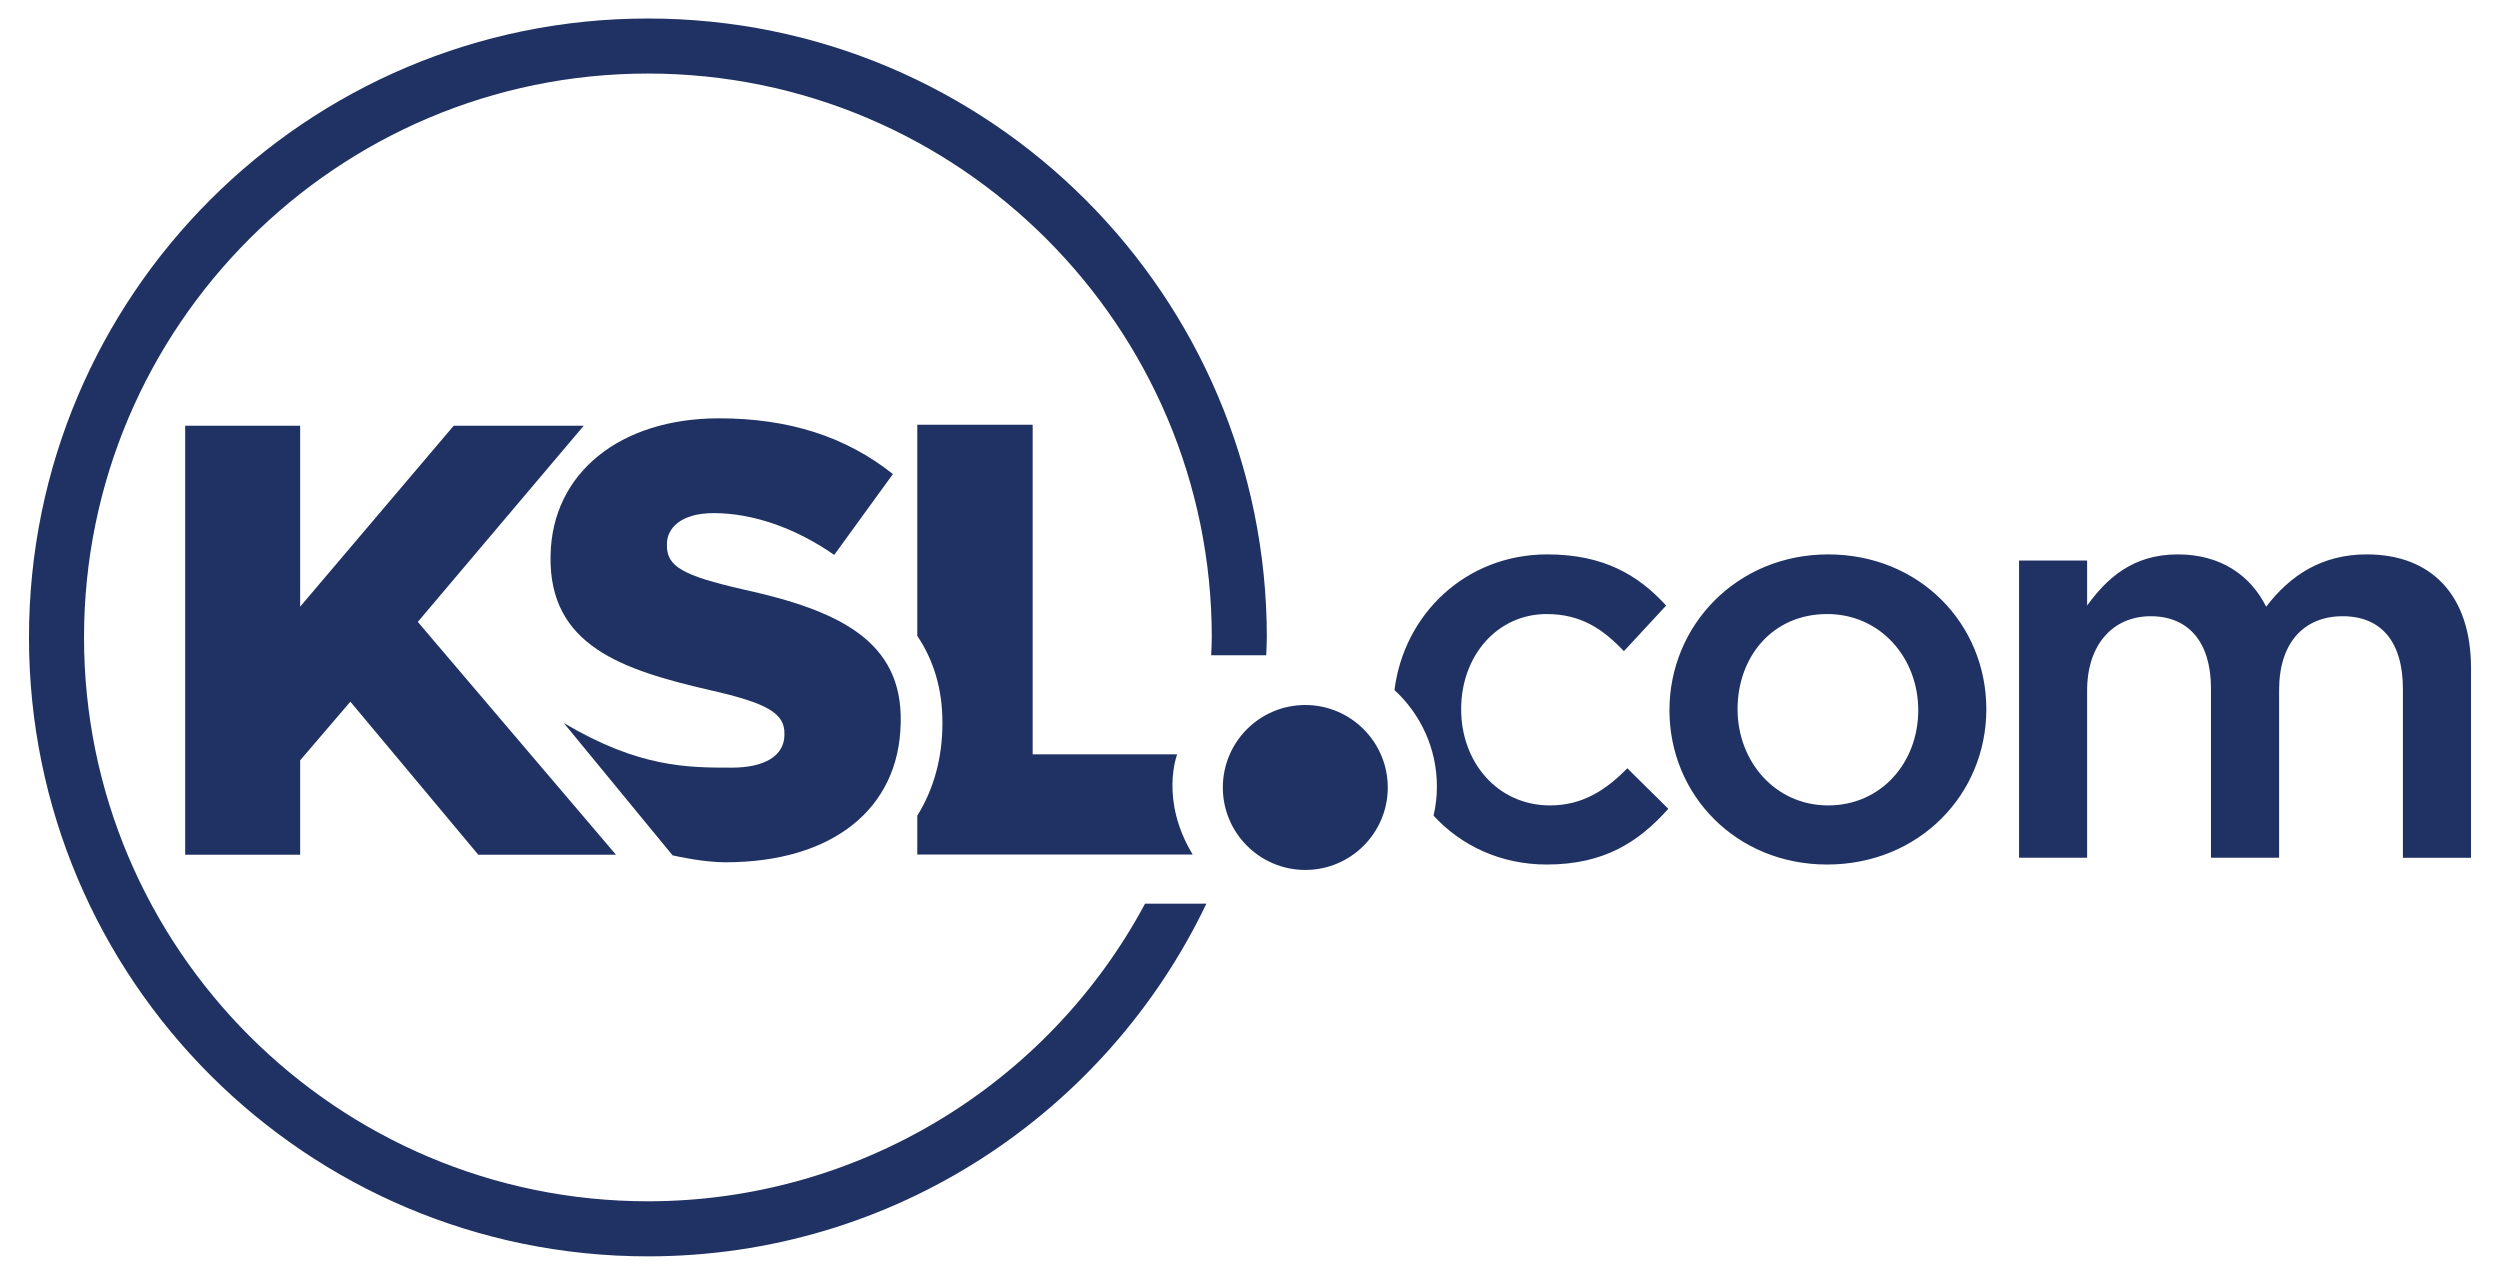
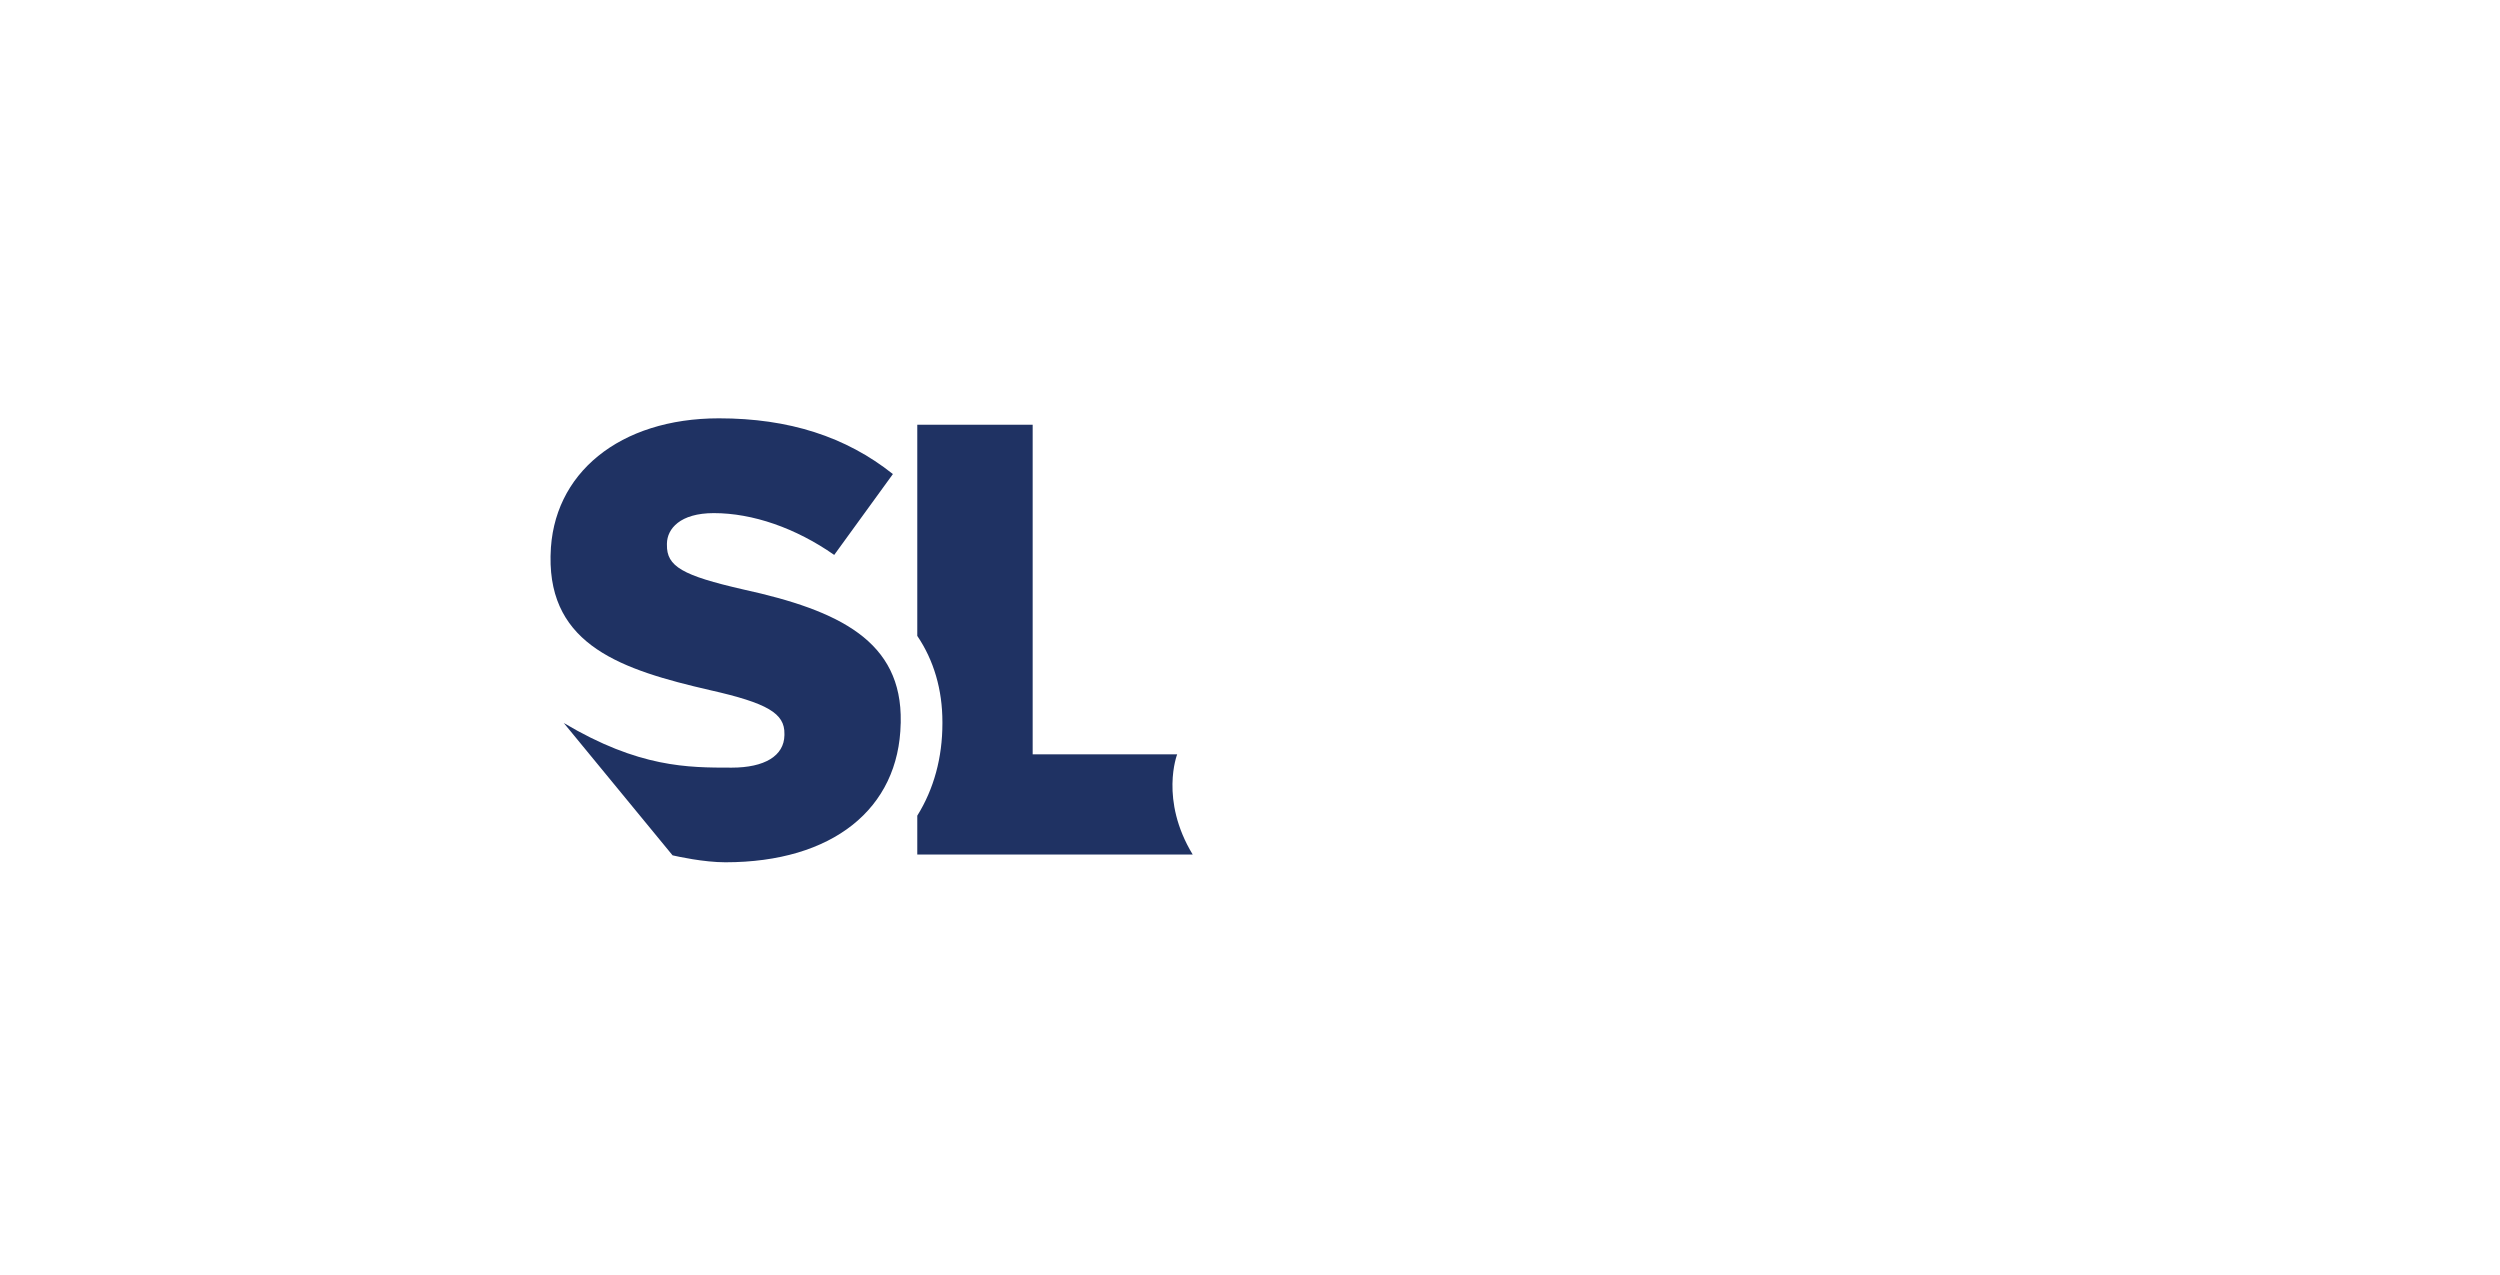
<svg xmlns="http://www.w3.org/2000/svg" id="Layer_1" viewBox="0 0 955 487">
  <defs>
    <style>.cls-1{fill:#1f3263;}</style>
  </defs>
-   <path class="cls-1" d="m437.42,345.19c-37.29,69.57-110.14,113.7-189.92,113.7-118.77,0-215.4-96.63-215.4-215.4S128.73,28.1,247.5,28.1s215.4,96.63,215.4,215.4c0,2.27-.15,4.53-.23,6.8h21.03c.06-2.27.23-4.52.23-6.8,0-130.58-105.85-236.43-236.43-236.43S11.07,112.92,11.07,243.5s105.85,236.43,236.43,236.43c94.14,0,175.3-55.1,213.34-134.73h-23.42Z" />
  <path class="cls-1" d="m455.62,326.44h-105.22v-14.85c6.34-10.2,9.6-22.13,9.6-35.25v-.53c0-12.36-3.27-23.55-9.6-32.9v-80.65h44.08v125.89h55.2s-6.78,17.35,5.94,38.3Z" />
-   <polygon class="cls-1" points="182.71 326.51 133.84 268.04 114.66 290.45 114.66 326.51 70.74 326.51 70.74 162.63 114.66 162.63 114.66 231.74 173.31 162.63 222.98 162.63 159.6 237.57 235.3 326.51 182.71 326.51" />
  <path class="cls-1" d="m344.06,276.34c-.63,32.67-26.08,53.05-66.95,53.05-8.28,0-18.21-2.19-20.19-2.65l-41.56-50.56c28.78,17.1,47.42,17.06,64.12,17.06,12.59,0,20.03-4.48,20.17-12.36v-.51c.17-7.87-6.48-11.78-28.43-16.74-33.56-7.74-61.5-16.98-60.91-51.15l.02-.5c.58-31.17,26.42-52.18,64.3-52.18,26.72,0,48.49,6.99,66.46,21.29l-22.42,30.89c-14.76-10.32-31.17-15.97-46-15.97-12.89,0-17.8,5.99-17.9,11.6v.47c-.16,8.31,5.89,11.76,29.24,17.11,36.47,8,60.68,19.65,60.07,50.62v.53Z" />
-   <path class="cls-1" d="m697.94,330.25c-34.61,0-60.21-26.46-60.21-58.94s25.81-59.53,60.63-59.53,60.42,26.46,60.42,59.13-25.8,59.34-60.84,59.34Zm0-95.68c-20.87,0-34.19,16.34-34.19,36.34s14.4,36.76,34.61,36.76,34.41-16.34,34.41-36.36-14.41-36.75-34.84-36.75Zm206.21-22.79c24.72,0,39.78,15.69,39.78,43.42v72.47h-26.02v-64.52c0-18.07-8.38-27.75-22.99-27.75s-24.3,9.89-24.3,28.19v64.07h-26.03v-64.74c0-17.63-8.6-27.52-23-27.52s-24.31,10.76-24.31,28.4v63.87h-26v-113.55h26v17.21c7.31-10.11,17.21-19.55,34.62-19.55,16.34,0,27.75,7.94,33.78,19.99,9.22-12.05,21.28-19.99,38.48-19.99Zm-282.53,81.71c-8.18,8.38-17.21,14.18-29.48,14.18-19.99,0-33.98-16.34-33.98-36.76s13.78-36.34,32.69-36.34c13.13,0,21.53,5.79,29.48,14.18l16.13-17.42c-10.56-11.62-23.9-19.55-45.37-19.55-31.25,0-54.79,22.9-58.4,51.82,9.96,9.17,16.21,22.28,16.21,36.86,0,3.82-.46,7.55-1.28,11.13,10.53,11.44,25.65,18.66,43.23,18.66,22.16,0,35.29-8.81,46.45-21.29l-15.67-15.48Zm-154.5,7.34c0,17.36,14.11,31.49,31.5,31.49s31.51-14.13,31.51-31.49-14.13-31.52-31.51-31.52-31.5,14.1-31.5,31.52" />
</svg>